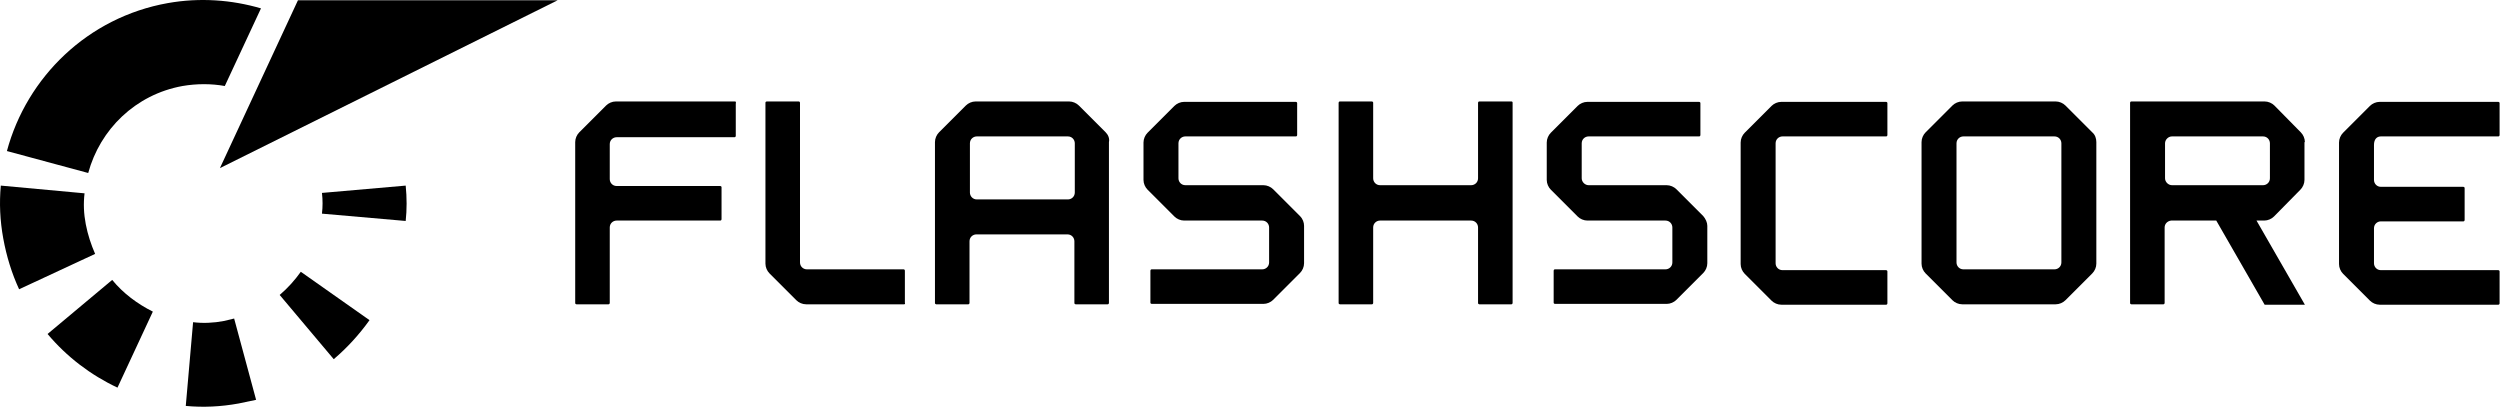
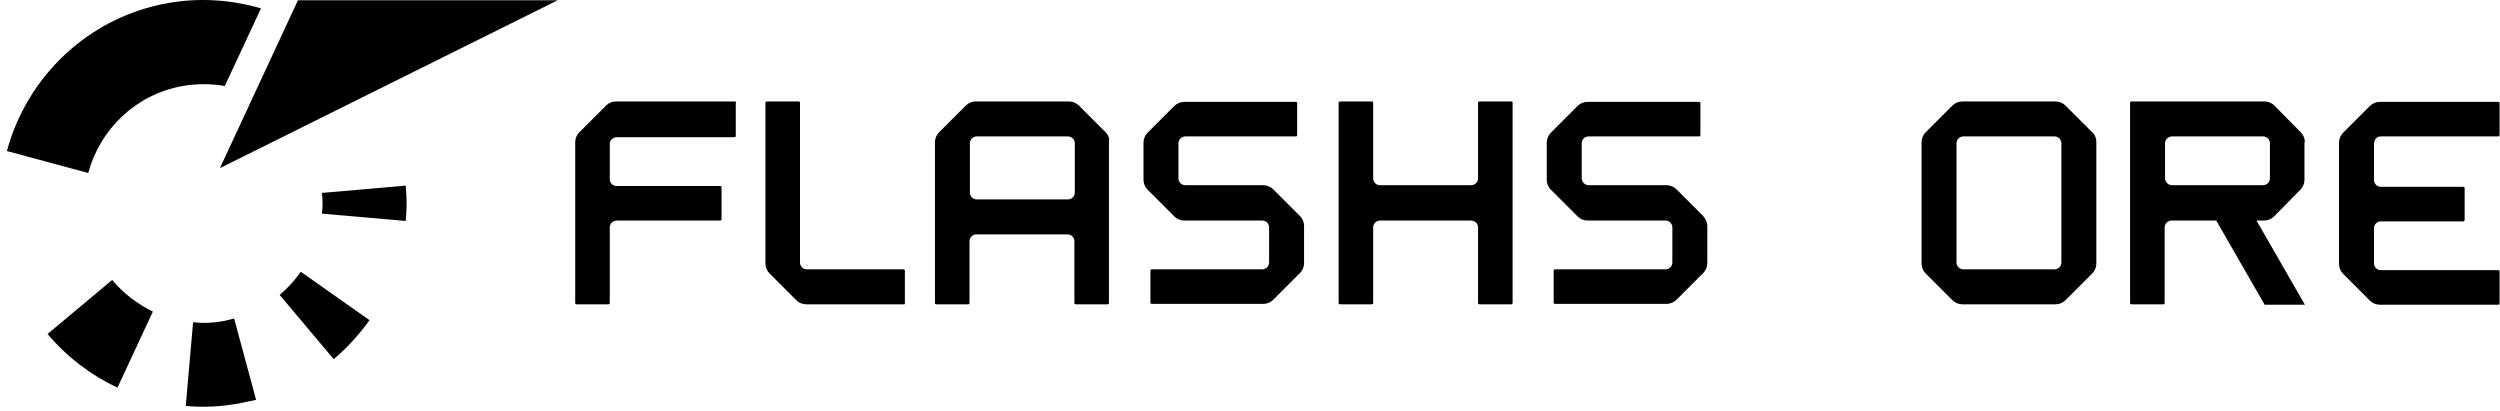
<svg xmlns="http://www.w3.org/2000/svg" width="100%" height="100%" viewBox="0 0 615 101" version="1.1" xml:space="preserve" style="fill-rule:evenodd;clip-rule:evenodd;stroke-linejoin:round;stroke-miterlimit:2;">
  <g transform="matrix(1,0,0,1,-2.46209e-13,0.058)">
    <g>
      <path d="M180.8,24.9L151.5,24.9C150.6,24.9 149.7,25.3 149.1,25.9L142.5,32.5C141.9,33.1 141.5,34 141.5,34.9L141.5,74.5C141.5,74.7 141.7,74.8 141.8,74.8L149.7,74.8C149.9,74.8 150,74.6 150,74.5L150,55.9C150,54.9 150.8,54.2 151.7,54.2L177.2,54.2C177.4,54.2 177.5,54 177.5,53.9L177.5,46C177.5,45.8 177.3,45.7 177.2,45.7L151.7,45.7C150.7,45.7 150,44.9 150,44L150,35.4C150,34.4 150.8,33.7 151.7,33.7L180.7,33.7C180.9,33.7 181,33.5 181,33.4L181,25.5C181.1,25 181,24.9 180.8,24.9" />
      <path d="M264.4,47.3C264.4,48.3 263.6,49 262.7,49L240.3,49C239.3,49 238.6,48.2 238.6,47.3L238.6,35.2C238.6,34.2 239.4,33.5 240.3,33.5L262.7,33.5C263.7,33.5 264.4,34.3 264.4,35.2L264.4,47.3ZM272,32.5L265.4,25.9C264.8,25.3 263.9,24.9 263,24.9L240,24.9C239.1,24.9 238.2,25.3 237.6,25.9L231,32.5C230.4,33.1 230,34 230,34.9L230,74.5C230,74.7 230.2,74.8 230.3,74.8L238.2,74.8C238.4,74.8 238.5,74.6 238.5,74.5L238.5,59.3C238.5,58.3 239.3,57.6 240.2,57.6L262.6,57.6C263.6,57.6 264.3,58.4 264.3,59.3L264.3,74.5C264.3,74.7 264.5,74.8 264.6,74.8L272.5,74.8C272.7,74.8 272.8,74.6 272.8,74.5L272.8,34.9C273,34 272.6,33.1 272,32.5Z" />
      <path d="M222.4,74.8L198.3,74.8C197.4,74.8 196.5,74.4 195.9,73.8L189.3,67.2C188.7,66.6 188.3,65.7 188.3,64.8L188.3,25.2C188.3,25 188.5,24.9 188.6,24.9L196.5,24.9C196.7,24.9 196.8,25.1 196.8,25.2L196.8,64.5C196.8,65.5 197.6,66.2 198.5,66.2L222.3,66.2C222.5,66.2 222.6,66.4 222.6,66.5L222.6,74.4C222.7,74.7 222.6,74.8 222.4,74.8" />
      <path d="M319.8,53.1L313.2,46.5C312.6,45.9 311.7,45.5 310.8,45.5L291.6,45.5C290.6,45.5 289.9,44.7 289.9,43.8L289.9,35.2C289.9,34.2 290.7,33.5 291.6,33.5L318.8,33.5C319,33.5 319.1,33.3 319.1,33.2L319.1,25.3C319.1,25.1 318.9,25 318.8,25L291.3,25C290.4,25 289.5,25.4 288.9,26L282.3,32.6C281.7,33.2 281.3,34.1 281.3,35L281.3,44.2C281.3,45.1 281.7,46 282.3,46.6L288.9,53.2C289.5,53.8 290.4,54.2 291.3,54.2L310.5,54.2C311.5,54.2 312.2,55 312.2,55.9L312.2,64.5C312.2,65.5 311.4,66.2 310.5,66.2L283.3,66.2C283.1,66.2 283,66.4 283,66.5L283,74.4C283,74.6 283.2,74.7 283.3,74.7L310.8,74.7C311.7,74.7 312.6,74.3 313.2,73.7L319.8,67.1C320.4,66.5 320.8,65.6 320.8,64.7L320.8,55.5C320.8,54.7 320.5,53.8 319.8,53.1" />
      <path d="M419,53.1L412.4,46.5C411.8,45.9 410.9,45.5 410,45.5L390.8,45.5C389.9,45.5 389.1,44.7 389.1,43.8L389.1,35.2C389.1,34.2 389.9,33.5 390.8,33.5L418,33.5C418.2,33.5 418.3,33.3 418.3,33.2L418.3,25.3C418.3,25.1 418.1,25 418,25L390.5,25C389.6,25 388.7,25.4 388.1,26L381.5,32.6C380.9,33.2 380.5,34.1 380.5,35L380.5,44.2C380.5,45.1 380.9,46 381.5,46.6L388.1,53.2C388.7,53.8 389.6,54.2 390.5,54.2L409.7,54.2C410.7,54.2 411.4,55 411.4,55.9L411.4,64.5C411.4,65.5 410.6,66.2 409.7,66.2L382.5,66.2C382.3,66.2 382.2,66.4 382.2,66.5L382.2,74.4C382.2,74.6 382.4,74.7 382.5,74.7L410,74.7C410.9,74.7 411.8,74.3 412.4,73.7L419,67.1C419.6,66.5 420,65.6 420,64.7L420,55.5C420,54.7 419.6,53.8 419,53.1" />
-       <path d="M436.8,35.2C436.8,34.2 437.6,33.5 438.5,33.5L464,33.5C464.2,33.5 464.3,33.3 464.3,33.2L464.3,25.3C464.3,25.1 464.1,25 464,25L438.2,25C437.3,25 436.4,25.4 435.8,26L429.2,32.6C428.6,33.2 428.2,34.1 428.2,35L428.2,64.9C428.2,65.8 428.6,66.7 429.2,67.3L435.8,73.9C436.4,74.5 437.3,74.9 438.2,74.9L464,74.9C464.2,74.9 464.3,74.7 464.3,74.6L464.3,66.7C464.3,66.5 464.1,66.4 464,66.4L438.5,66.4C437.5,66.4 436.8,65.6 436.8,64.7L436.8,35.2Z" />
      <path d="M507.1,64.5C507.1,65.5 506.3,66.2 505.4,66.2L483,66.2C482,66.2 481.3,65.4 481.3,64.5L481.3,35.2C481.3,34.2 482.1,33.5 483,33.5L505.4,33.5C506.4,33.5 507.1,34.3 507.1,35.2L507.1,64.5ZM514.7,32.5L508.1,25.9C507.5,25.3 506.6,24.9 505.7,24.9L482.7,24.9C481.8,24.9 480.9,25.3 480.3,25.9L473.7,32.5C473.1,33.1 472.7,34 472.7,34.9L472.7,64.8C472.7,65.7 473.1,66.6 473.7,67.2L480.3,73.8C480.9,74.4 481.8,74.8 482.7,74.8L505.7,74.8C506.6,74.8 507.5,74.4 508.1,73.8L514.7,67.2C515.3,66.6 515.7,65.7 515.7,64.8L515.7,34.9C515.7,34 515.4,33.1 514.7,32.5Z" />
      <path d="M371.8,24.9L363.9,24.9C363.7,24.9 363.6,25.1 363.6,25.2L363.6,43.8C363.6,44.8 362.8,45.5 361.9,45.5L339.5,45.5C338.5,45.5 337.8,44.7 337.8,43.8L337.8,25.2C337.8,25 337.6,24.9 337.5,24.9L329.6,24.9C329.4,24.9 329.3,25.1 329.3,25.2L329.3,74.5C329.3,74.7 329.5,74.8 329.6,74.8L337.5,74.8C337.7,74.8 337.8,74.6 337.8,74.5L337.8,55.9C337.8,54.9 338.6,54.2 339.5,54.2L361.9,54.2C362.9,54.2 363.6,55 363.6,55.9L363.6,74.5C363.6,74.7 363.8,74.8 363.9,74.8L371.8,74.8C372,74.8 372.1,74.6 372.1,74.5L372.1,25.2C372.1,25 372,24.9 371.8,24.9" />
      <path d="M558.4,43.8C558.4,44.8 557.6,45.5 556.7,45.5L534.3,45.5C533.4,45.5 532.6,44.7 532.6,43.8L532.6,35.2C532.6,34.3 533.4,33.5 534.3,33.5L556.7,33.5C557.7,33.5 558.4,34.3 558.4,35.2L558.4,43.8ZM567,34.9C567,34 566.6,33.1 566,32.5L559.5,25.9C558.9,25.3 558,24.9 557.1,24.9L524.3,24.9C524.1,24.9 524,25.1 524,25.2L524,74.5C524,74.7 524.2,74.8 524.3,74.8L532.2,74.8C532.4,74.8 532.5,74.6 532.5,74.5L532.5,55.9C532.5,55 533.2,54.3 534.1,54.2L545.2,54.2L557.1,74.9L567,74.9L555.1,54.2L557,54.2C557.9,54.2 558.8,53.8 559.4,53.2L565.9,46.6C566.5,46 566.9,45.1 566.9,44.2L566.9,34.9L567,34.9Z" />
      <path d="M585.7,33.5L614.6,33.5C614.8,33.5 614.9,33.3 614.9,33.2L614.9,25.3C614.9,25.1 614.7,25 614.6,25L585.4,25C584.5,25 583.6,25.4 583,26L576.4,32.6C575.8,33.2 575.4,34.1 575.4,35L575.4,64.9C575.4,65.8 575.8,66.7 576.4,67.3L583,73.9C583.6,74.5 584.5,74.9 585.4,74.9L614.6,74.9C614.8,74.9 614.9,74.7 614.9,74.6L614.9,66.7C614.9,66.5 614.7,66.4 614.6,66.4L585.7,66.4C584.7,66.4 584,65.6 584,64.7L584,56.1C584,55.1 584.8,54.4 585.7,54.4L606,54.4C606.2,54.4 606.3,54.2 606.3,54.1L606.3,46.2C606.3,46 606.1,45.9 606,45.9L585.7,45.9C584.7,45.9 584,45.1 584,44.2L584,35.6C584,34.2 584.7,33.5 585.7,33.5" />
-       <path d="M21.1,55.1C20.6,52.5 20.5,50 20.8,47.5L0.2,45.6C-0.2,49.9 -0,54.2 0.8,58.6C1.6,63 2.9,67.2 4.7,71.1L23.4,62.4C22.4,60.1 21.6,57.7 21.1,55.1" />
      <path d="M27.6,68.8L11.7,82.1C16.4,87.7 22.3,92.2 28.9,95.3L37.6,76.6C33.8,74.7 30.3,72.1 27.6,68.8" />
      <path d="M55.1,78.9C52.5,79.4 49.9,79.5 47.5,79.2L45.7,99.8C50,100.2 54.3,100 58.7,99.2C60.1,98.9 61.6,98.6 63,98.3L57.6,78.3C56.8,78.5 55.9,78.7 55.1,78.9" />
      <path d="M44.9,21.1C48.4,20.5 52,20.5 55.3,21.1L64.2,2C57,-0.1 49.2,-0.7 41.3,0.7C21.6,4.2 6.6,18.9 1.7,37.1L21.7,42.5C24.6,31.8 33.3,23.2 44.9,21.1" />
      <path d="M68.8,72.5L82.1,88.3C85.4,85.5 88.4,82.2 90.9,78.7L74,66.8C72.5,68.9 70.8,70.8 68.8,72.5" />
      <path d="M99.8,45.6L79.2,47.4C79.4,49.1 79.4,50.8 79.2,52.5L99.8,54.3C100.1,51.5 100.1,48.6 99.8,45.6" />
    </g>
    <path d="M73.3,0L54.1,41.3L137.2,0L73.3,0Z" />
  </g>
</svg>